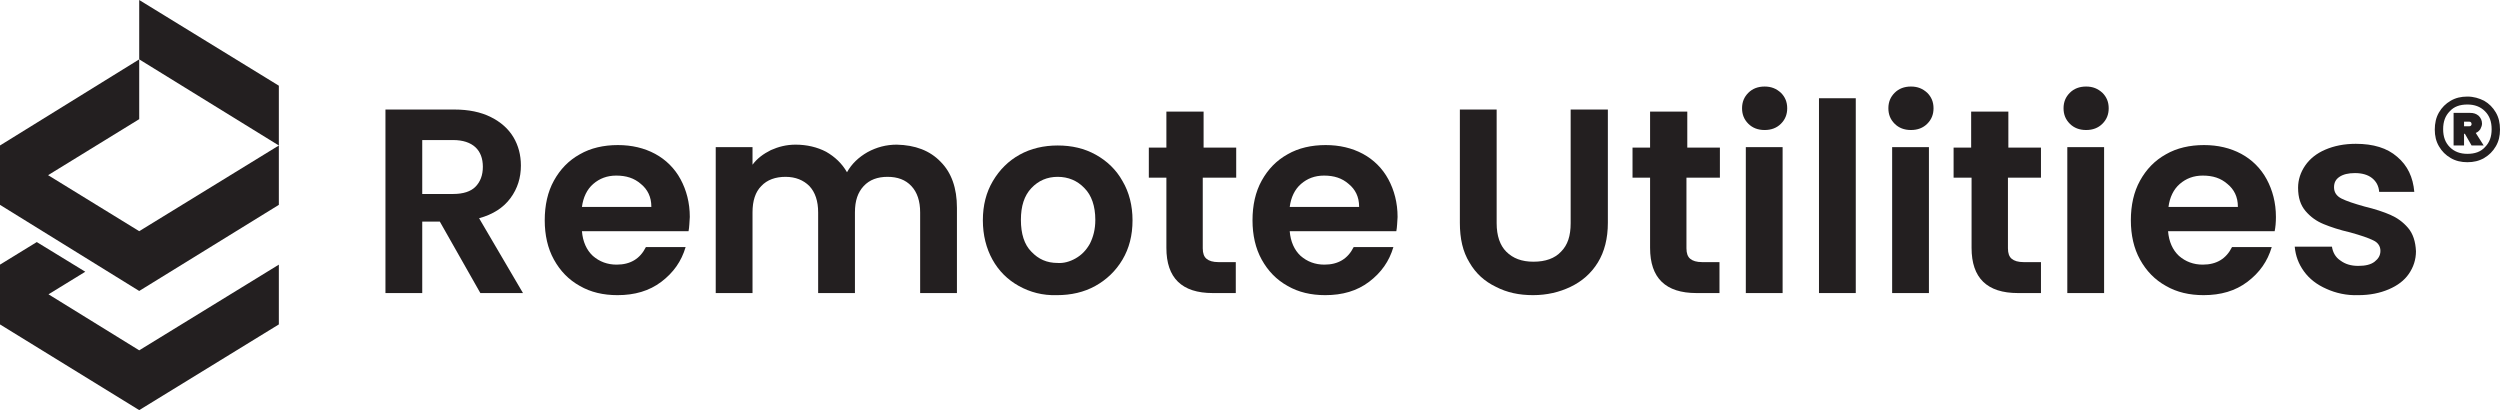
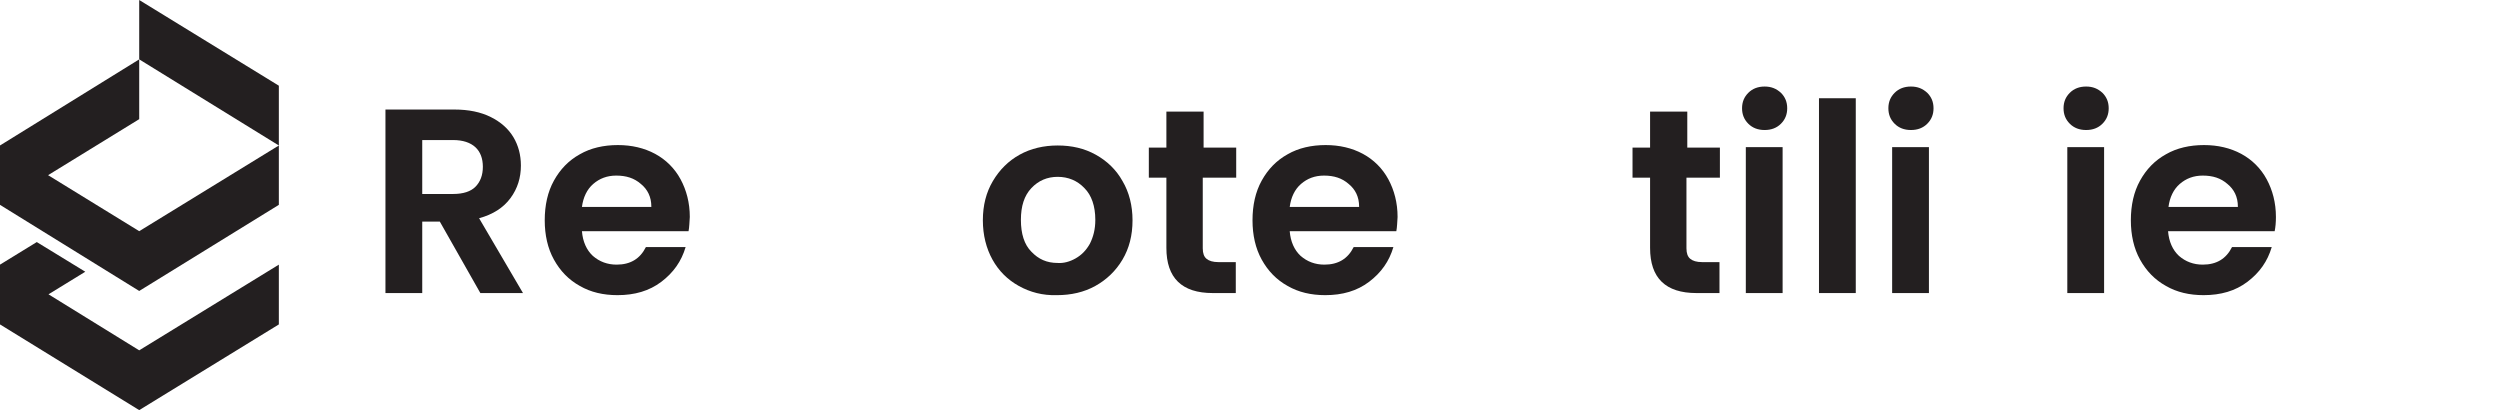
<svg xmlns="http://www.w3.org/2000/svg" width="598" height="98.1" version="1.1" viewBox="0 0 598 98.1">
  <style type="text/css">.st0{fill-rule:evenodd;clip-rule:evenodd;fill:#FFFFFF;}
	.st1{fill:#FFFFFF;}
	.st2{fill-rule:evenodd;clip-rule:evenodd;fill:#231F20;}
	.st3{fill:#231F20;}</style>
  <g transform="translate(-19.7,-11.9)">
    <polygon class="st2" points="53 11.9 86.4 32.4 86.4 46.7 53 26.1" />
    <polygon class="st2" points="31.2 53.8 53 40.4 53 26.1 19.7 46.7 19.7 60.9 53 81.5 86.4 60.9 86.4 46.7 53 67.2" />
    <polygon class="st2" points="40.1 76.9 28.5 69.8 19.7 75.2 19.7 75.2 19.7 89.5 53 110 86.4 89.5 86.4 75.2 53 95.7 31.3 82.3" />
    <path class="st3" d="m134.6 82-9.7-17.1h-4.2v17.1h-8.8v-43.9h16.5c3.4 0 6.3 0.6 8.7 1.8s4.2 2.8 5.4 4.8 1.8 4.3 1.8 6.8c0 2.9-0.8 5.5-2.5 7.8s-4.2 3.9-7.5 4.8l10.5 17.9zm-13.9-23.7h7.4c2.4 0 4.2-0.6 5.3-1.7 1.2-1.2 1.8-2.8 1.8-4.8s-0.6-3.6-1.8-4.7-3-1.7-5.3-1.7h-7.4z" />
    <path class="st3" d="m184.4 67.2h-25.5c0.2 2.5 1.1 4.5 2.6 5.9 1.6 1.4 3.5 2.1 5.7 2.1 3.3 0 5.6-1.4 7-4.2h9.5c-1 3.4-2.9 6.1-5.8 8.3s-6.4 3.2-10.5 3.2c-3.4 0-6.4-0.7-9-2.2-2.7-1.5-4.7-3.6-6.2-6.3s-2.2-5.9-2.2-9.4c0-3.6 0.7-6.8 2.2-9.5s3.5-4.8 6.2-6.3c2.6-1.5 5.7-2.2 9.1-2.2 3.3 0 6.3 0.7 8.9 2.1s4.7 3.5 6.1 6.1 2.2 5.6 2.2 9c-0.1 1.3-0.1 2.4-0.3 3.4zm-8.9-5.9c0-2.3-0.9-4.1-2.5-5.4-1.6-1.4-3.5-2-5.9-2-2.2 0-4 0.7-5.5 2s-2.4 3.2-2.7 5.5h16.6z" />
-     <path class="st3" d="m244.7 50.6c2.6 2.6 3.9 6.3 3.9 11v20.4h-8.8v-19.3c0-2.7-0.7-4.8-2.1-6.3s-3.3-2.2-5.7-2.2-4.3 0.7-5.7 2.2-2.1 3.5-2.1 6.3v19.3h-8.8v-19.3c0-2.7-0.7-4.8-2.1-6.3-1.4-1.4-3.3-2.2-5.7-2.2s-4.4 0.7-5.8 2.2c-1.4 1.4-2.1 3.5-2.1 6.3v19.3h-8.8v-34.9h8.8v4.2c1.1-1.5 2.6-2.6 4.4-3.5 1.8-0.8 3.7-1.3 5.9-1.3 2.7 0 5.2 0.6 7.3 1.7 2.1 1.2 3.8 2.8 5 4.9 1.1-2 2.8-3.6 4.9-4.8 2.2-1.2 4.5-1.8 7-1.8 4.4 0.1 7.9 1.4 10.5 4.1z" />
    <path class="st3" d="m263.4 80.3c-2.7-1.5-4.8-3.6-6.3-6.3s-2.3-5.9-2.3-9.4c0-3.6 0.8-6.7 2.4-9.4s3.7-4.8 6.4-6.3 5.8-2.2 9.1-2.2c3.4 0 6.4 0.7 9.1 2.2s4.9 3.6 6.4 6.3c1.6 2.7 2.4 5.9 2.4 9.4 0 3.6-0.8 6.7-2.4 9.4s-3.8 4.8-6.5 6.3-5.8 2.2-9.2 2.2c-3.4 0.1-6.4-0.7-9.1-2.2zm13.6-6.6c1.4-0.8 2.5-1.9 3.4-3.5 0.8-1.6 1.3-3.4 1.3-5.7 0-3.3-0.9-5.9-2.6-7.6-1.7-1.8-3.9-2.7-6.4-2.7s-4.6 0.9-6.3 2.7-2.5 4.3-2.5 7.6 0.8 5.9 2.5 7.6c1.7 1.8 3.7 2.7 6.3 2.7 1.4 0.1 2.9-0.3 4.3-1.1z" />
    <path class="st3" d="m307.4 54.4v16.9c0 1.2 0.3 2 0.9 2.5s1.5 0.8 2.9 0.8h4.1v7.4h-5.5c-7.4 0-11.1-3.6-11.1-10.8v-16.8h-4.2v-7.2h4.2v-8.6h8.9v8.6h7.8v7.2z" />
    <path class="st3" d="m353.7 67.2h-25.5c0.2 2.5 1.1 4.5 2.6 5.9 1.6 1.4 3.5 2.1 5.7 2.1 3.3 0 5.6-1.4 7-4.2h9.5c-1 3.4-2.9 6.1-5.8 8.3s-6.4 3.2-10.5 3.2c-3.4 0-6.4-0.7-9-2.2-2.7-1.5-4.7-3.6-6.2-6.3s-2.2-5.9-2.2-9.4c0-3.6 0.7-6.8 2.2-9.5s3.5-4.8 6.2-6.3c2.6-1.5 5.7-2.2 9.1-2.2 3.3 0 6.3 0.7 8.9 2.1s4.7 3.5 6.1 6.1 2.2 5.6 2.2 9c-0.1 1.3-0.1 2.4-0.3 3.4zm-8.9-5.9c0-2.3-0.9-4.1-2.5-5.4-1.6-1.4-3.5-2-5.9-2-2.2 0-4 0.7-5.5 2s-2.4 3.2-2.7 5.5h16.6z" />
-     <path class="st3" d="m377.7 38.1v27.2c0 3 0.8 5.3 2.3 6.8 1.6 1.6 3.7 2.4 6.5 2.4 2.9 0 5.1-0.8 6.6-2.4 1.6-1.6 2.3-3.8 2.3-6.8v-27.2h8.9v27.1c0 3.7-0.8 6.9-2.4 9.5s-3.8 4.5-6.5 5.8-5.7 2-9 2-6.2-0.6-8.9-2c-2.7-1.3-4.8-3.2-6.3-5.8-1.6-2.6-2.3-5.7-2.3-9.5v-27.1z" />
    <path class="st3" d="m423.1 54.4v16.9c0 1.2 0.3 2 0.9 2.5s1.5 0.8 2.9 0.8h4.1v7.4h-5.5c-7.4 0-11.1-3.6-11.1-10.8v-16.8h-4.2v-7.2h4.2v-8.6h8.9v8.6h7.8v7.2z" />
    <path class="st3" d="m437.9 41.5c-1-1-1.5-2.2-1.5-3.7s0.5-2.7 1.5-3.7 2.3-1.5 3.9-1.5 2.8 0.5 3.9 1.5c1 1 1.5 2.2 1.5 3.7s-0.5 2.7-1.5 3.7-2.3 1.5-3.9 1.5-2.9-0.5-3.9-1.5zm8.2 5.6v34.9h-8.8v-34.9z" />
    <path class="st3" d="m463.6 35.4v46.6h-8.8v-46.6z" />
    <path class="st3" d="m472.9 41.5c-1-1-1.5-2.2-1.5-3.7s0.5-2.7 1.5-3.7 2.3-1.5 3.9-1.5 2.8 0.5 3.9 1.5c1 1 1.5 2.2 1.5 3.7s-0.5 2.7-1.5 3.7-2.3 1.5-3.9 1.5-2.9-0.5-3.9-1.5zm8.2 5.6v34.9h-8.8v-34.9z" />
-     <path class="st3" d="m500 54.4v16.9c0 1.2 0.3 2 0.9 2.5s1.5 0.8 2.9 0.8h4.1v7.4h-5.5c-7.4 0-11.1-3.6-11.1-10.8v-16.8h-4.3v-7.2h4.2v-8.6h8.9v8.6h7.8v7.2z" />
    <path class="st3" d="m514.8 41.5c-1-1-1.5-2.2-1.5-3.7s0.5-2.7 1.5-3.7 2.3-1.5 3.9-1.5 2.8 0.5 3.9 1.5c1 1 1.5 2.2 1.5 3.7s-0.5 2.7-1.5 3.7-2.3 1.5-3.9 1.5-2.9-0.5-3.9-1.5zm8.2 5.6v34.9h-8.8v-34.9z" />
    <path class="st3" d="m563.8 67.2h-25.5c0.2 2.5 1.1 4.5 2.6 5.9 1.6 1.4 3.5 2.1 5.7 2.1 3.3 0 5.6-1.4 7-4.2h9.5c-1 3.4-2.9 6.1-5.8 8.3s-6.4 3.2-10.5 3.2c-3.4 0-6.4-0.7-9-2.2-2.7-1.5-4.7-3.6-6.2-6.3s-2.2-5.9-2.2-9.4c0-3.6 0.7-6.8 2.2-9.5s3.5-4.8 6.2-6.3c2.6-1.5 5.7-2.2 9.1-2.2 3.3 0 6.3 0.7 8.9 2.1s4.7 3.5 6.1 6.1 2.2 5.6 2.2 9c0 1.3-0.1 2.4-0.3 3.4zm-8.8-5.9c0-2.3-0.9-4.1-2.5-5.4-1.6-1.4-3.5-2-5.9-2-2.2 0-4 0.7-5.5 2s-2.4 3.2-2.7 5.5h16.6z" />
-     <path class="st3" d="m576.2 81c-2.3-1-4.1-2.4-5.4-4.2s-2-3.7-2.2-5.9h8.9c0.2 1.3 0.8 2.5 2 3.3 1.2 0.9 2.6 1.3 4.3 1.3s3-0.3 3.9-1 1.4-1.5 1.4-2.6-0.6-2-1.7-2.5c-1.2-0.6-3-1.2-5.5-1.9-2.6-0.6-4.7-1.3-6.4-2s-3.1-1.7-4.3-3.1-1.8-3.2-1.8-5.6c0-1.9 0.6-3.7 1.7-5.3s2.7-2.9 4.8-3.8 4.5-1.4 7.3-1.4c4.2 0 7.5 1 9.9 3.1 2.5 2.1 3.8 4.9 4.1 8.4h-8.4c-0.1-1.4-0.7-2.5-1.7-3.3s-2.4-1.2-4.1-1.2c-1.6 0-2.8 0.3-3.7 0.9s-1.3 1.4-1.3 2.5c0 1.2 0.6 2.1 1.8 2.7s3 1.2 5.5 1.9c2.5 0.6 4.6 1.3 6.2 2s3 1.7 4.2 3.1 1.8 3.3 1.9 5.6c0 2-0.6 3.8-1.7 5.4s-2.7 2.8-4.8 3.7-4.5 1.4-7.3 1.4c-2.8 0.1-5.4-0.5-7.6-1.5z" />
-     <path class="st3" d="m613.9 36c1.2 0.7 2.1 1.6 2.8 2.8s1 2.5 1 4.1c0 1.5-0.3 2.8-1 4s-1.6 2.1-2.8 2.8-2.5 1-4 1-2.8-0.3-4-1-2.1-1.6-2.8-2.8-1-2.5-1-4 0.3-2.9 1-4.1 1.6-2.1 2.8-2.8 2.5-1 4-1 2.8 0.4 4 1zm0.2 11.1c1.1-1.1 1.6-2.5 1.6-4.3s-0.5-3.2-1.6-4.3-2.5-1.6-4.2-1.6c-1.8 0-3.2 0.5-4.2 1.6-1.1 1.1-1.6 2.5-1.6 4.3s0.5 3.2 1.6 4.3 2.5 1.6 4.2 1.6c1.8 0 3.2-0.5 4.2-1.6zm-1.1-4.3c-0.3 0.4-0.6 0.7-1.1 0.9l1.9 3h-2.9l-1.6-2.8h-0.2v2.8h-2.5v-7.8h3.9c0.9 0 1.5 0.2 2.1 0.7 0.5 0.5 0.8 1.1 0.8 1.9 0 0.4-0.2 0.9-0.4 1.3zm-3.9-0.7h1.2c0.2 0 0.3 0 0.4-0.1s0.2-0.2 0.2-0.4c0-0.4-0.2-0.6-0.6-0.6h-1.2z" />
  </g>
</svg>